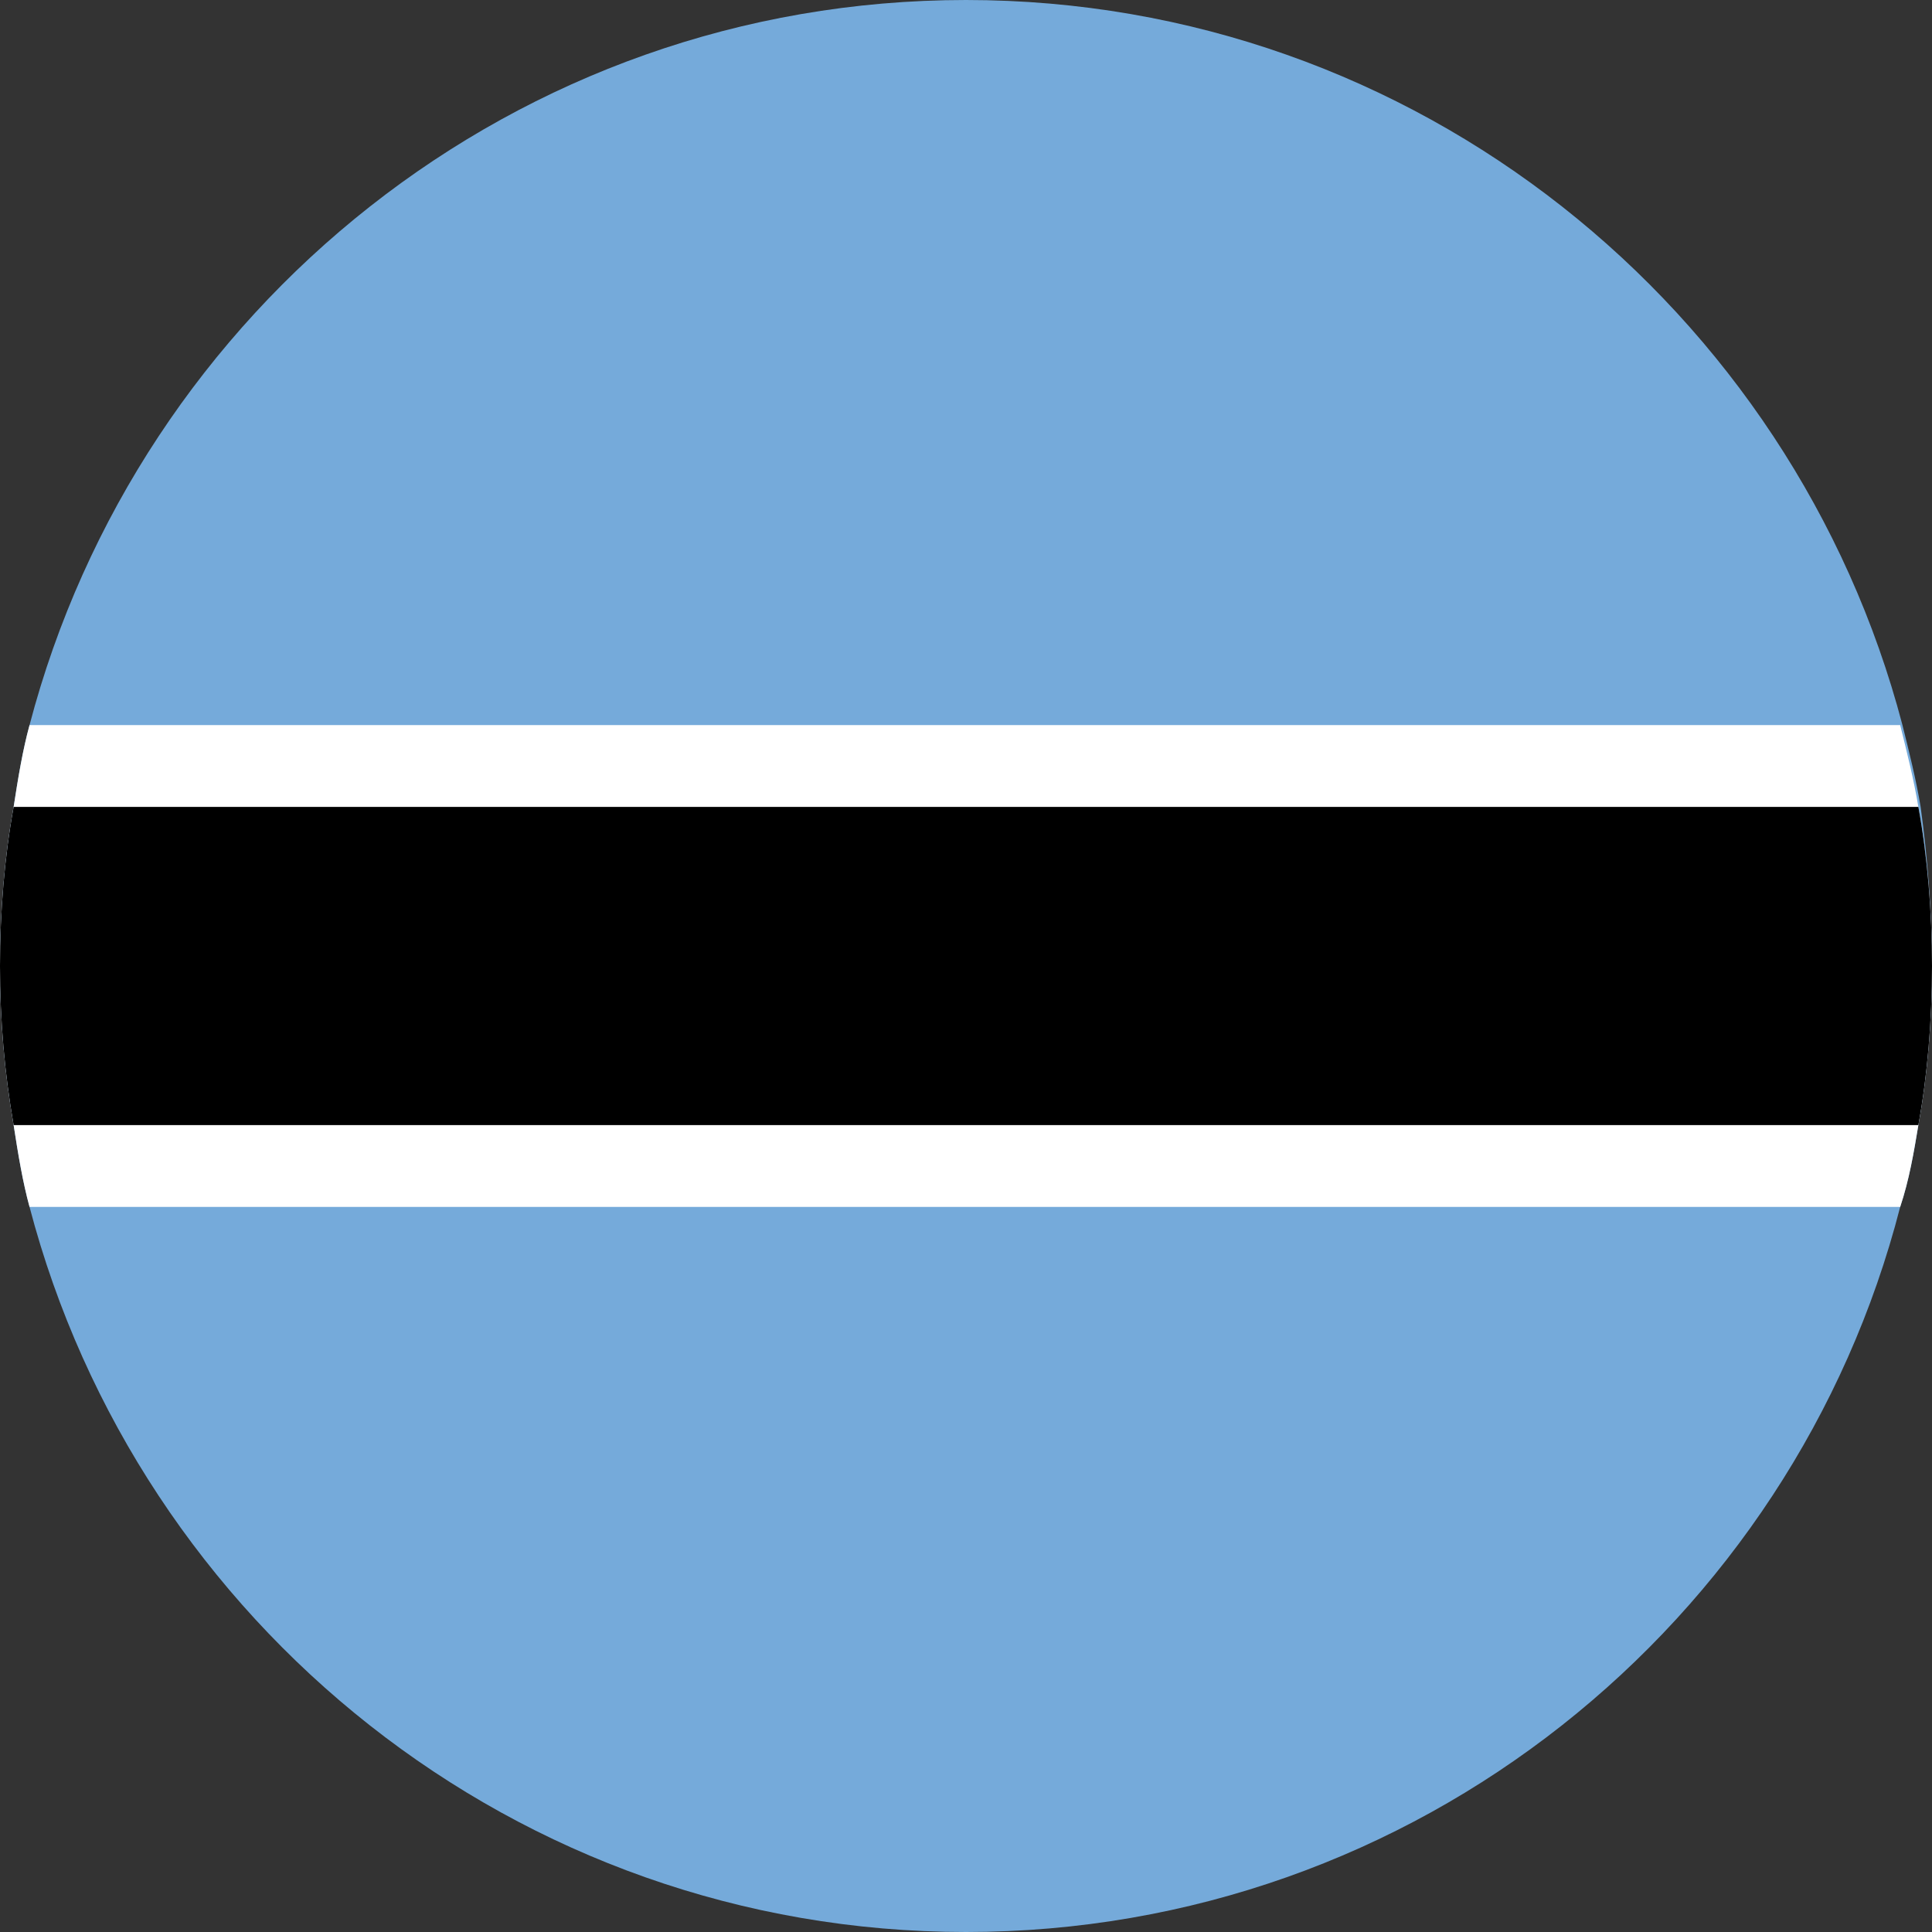
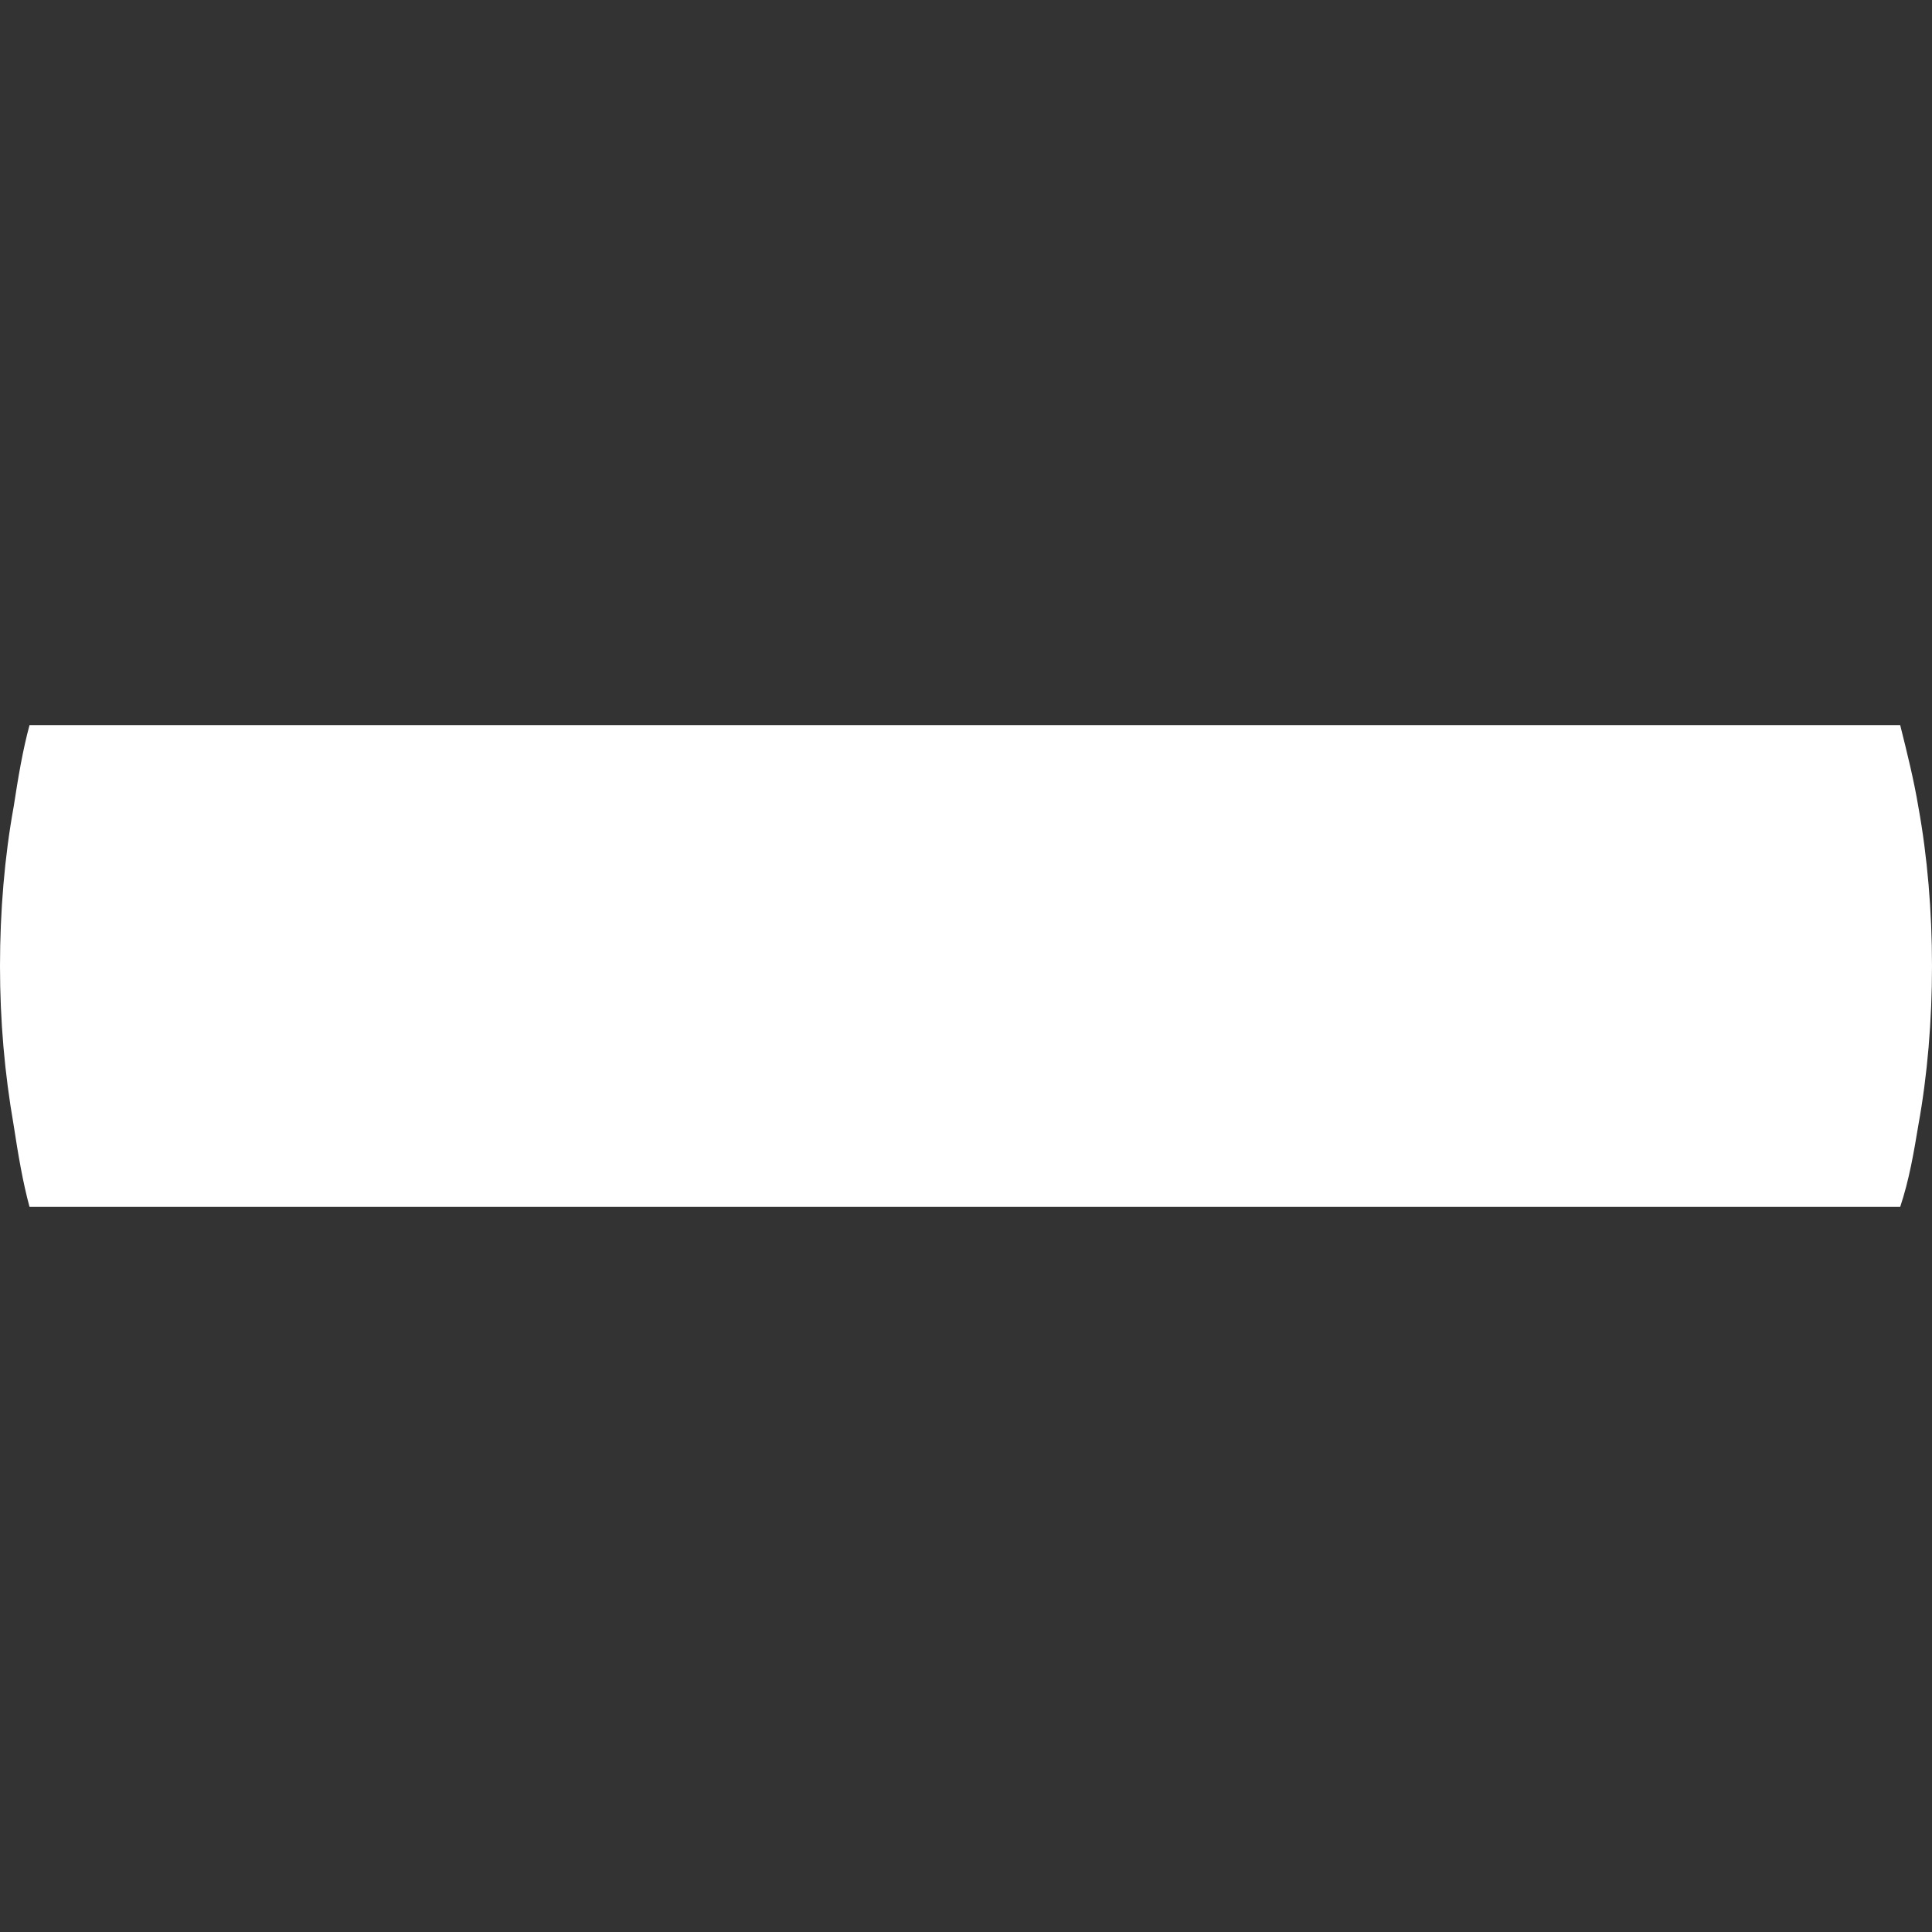
<svg xmlns="http://www.w3.org/2000/svg" version="1.1" id="Ebene_1" x="0px" y="0px" width="85px" height="85px" viewBox="0 0 85 85" style="enable-background:new 0 0 85 85;" xml:space="preserve">
  <rect x="0" y="0" width="85" height="85" fill="#333333" stroke="none" />
  <style type="text/css">
	.st0{fill:#75AADA;}
	.st1{fill:#FFFFFF;}
</style>
  <g id="XMLID_3940_">
-     <path id="XMLID_3943_" class="st0" d="M85,42.5c0,2.4-0.2,4.8-0.6,7c-0.2,1.2-0.4,2.4-0.8,3.6C78.9,71.4,62.3,85,42.5,85   S6.1,71.4,1.3,53.1C1,52,0.8,50.8,0.6,49.5c-0.4-2.3-0.6-4.6-0.6-7s0.2-4.8,0.6-7C0.8,34.2,1,33,1.3,31.9C6.1,13.6,22.7,0,42.5,0   s36.4,13.6,41.2,31.9c0.3,1.2,0.6,2.4,0.8,3.6C84.8,37.7,85,40.1,85,42.5z" />
    <path id="XMLID_3942_" class="st1" d="M85,42.5c0,2.4-0.2,4.8-0.6,7c-0.2,1.2-0.4,2.4-0.8,3.6H1.3C1,52,0.8,50.8,0.6,49.5   c-0.4-2.3-0.6-4.6-0.6-7s0.2-4.8,0.6-7C0.8,34.2,1,33,1.3,31.9h82.3c0.3,1.2,0.6,2.4,0.8,3.6C84.8,37.7,85,40.1,85,42.5z" />
-     <path id="XMLID_3941_" d="M85,42.5c0,2.4-0.2,4.8-0.6,7H0.6c-0.4-2.3-0.6-4.6-0.6-7s0.2-4.8,0.6-7h83.8C84.8,37.7,85,40.1,85,42.5z   " />
  </g>
</svg>